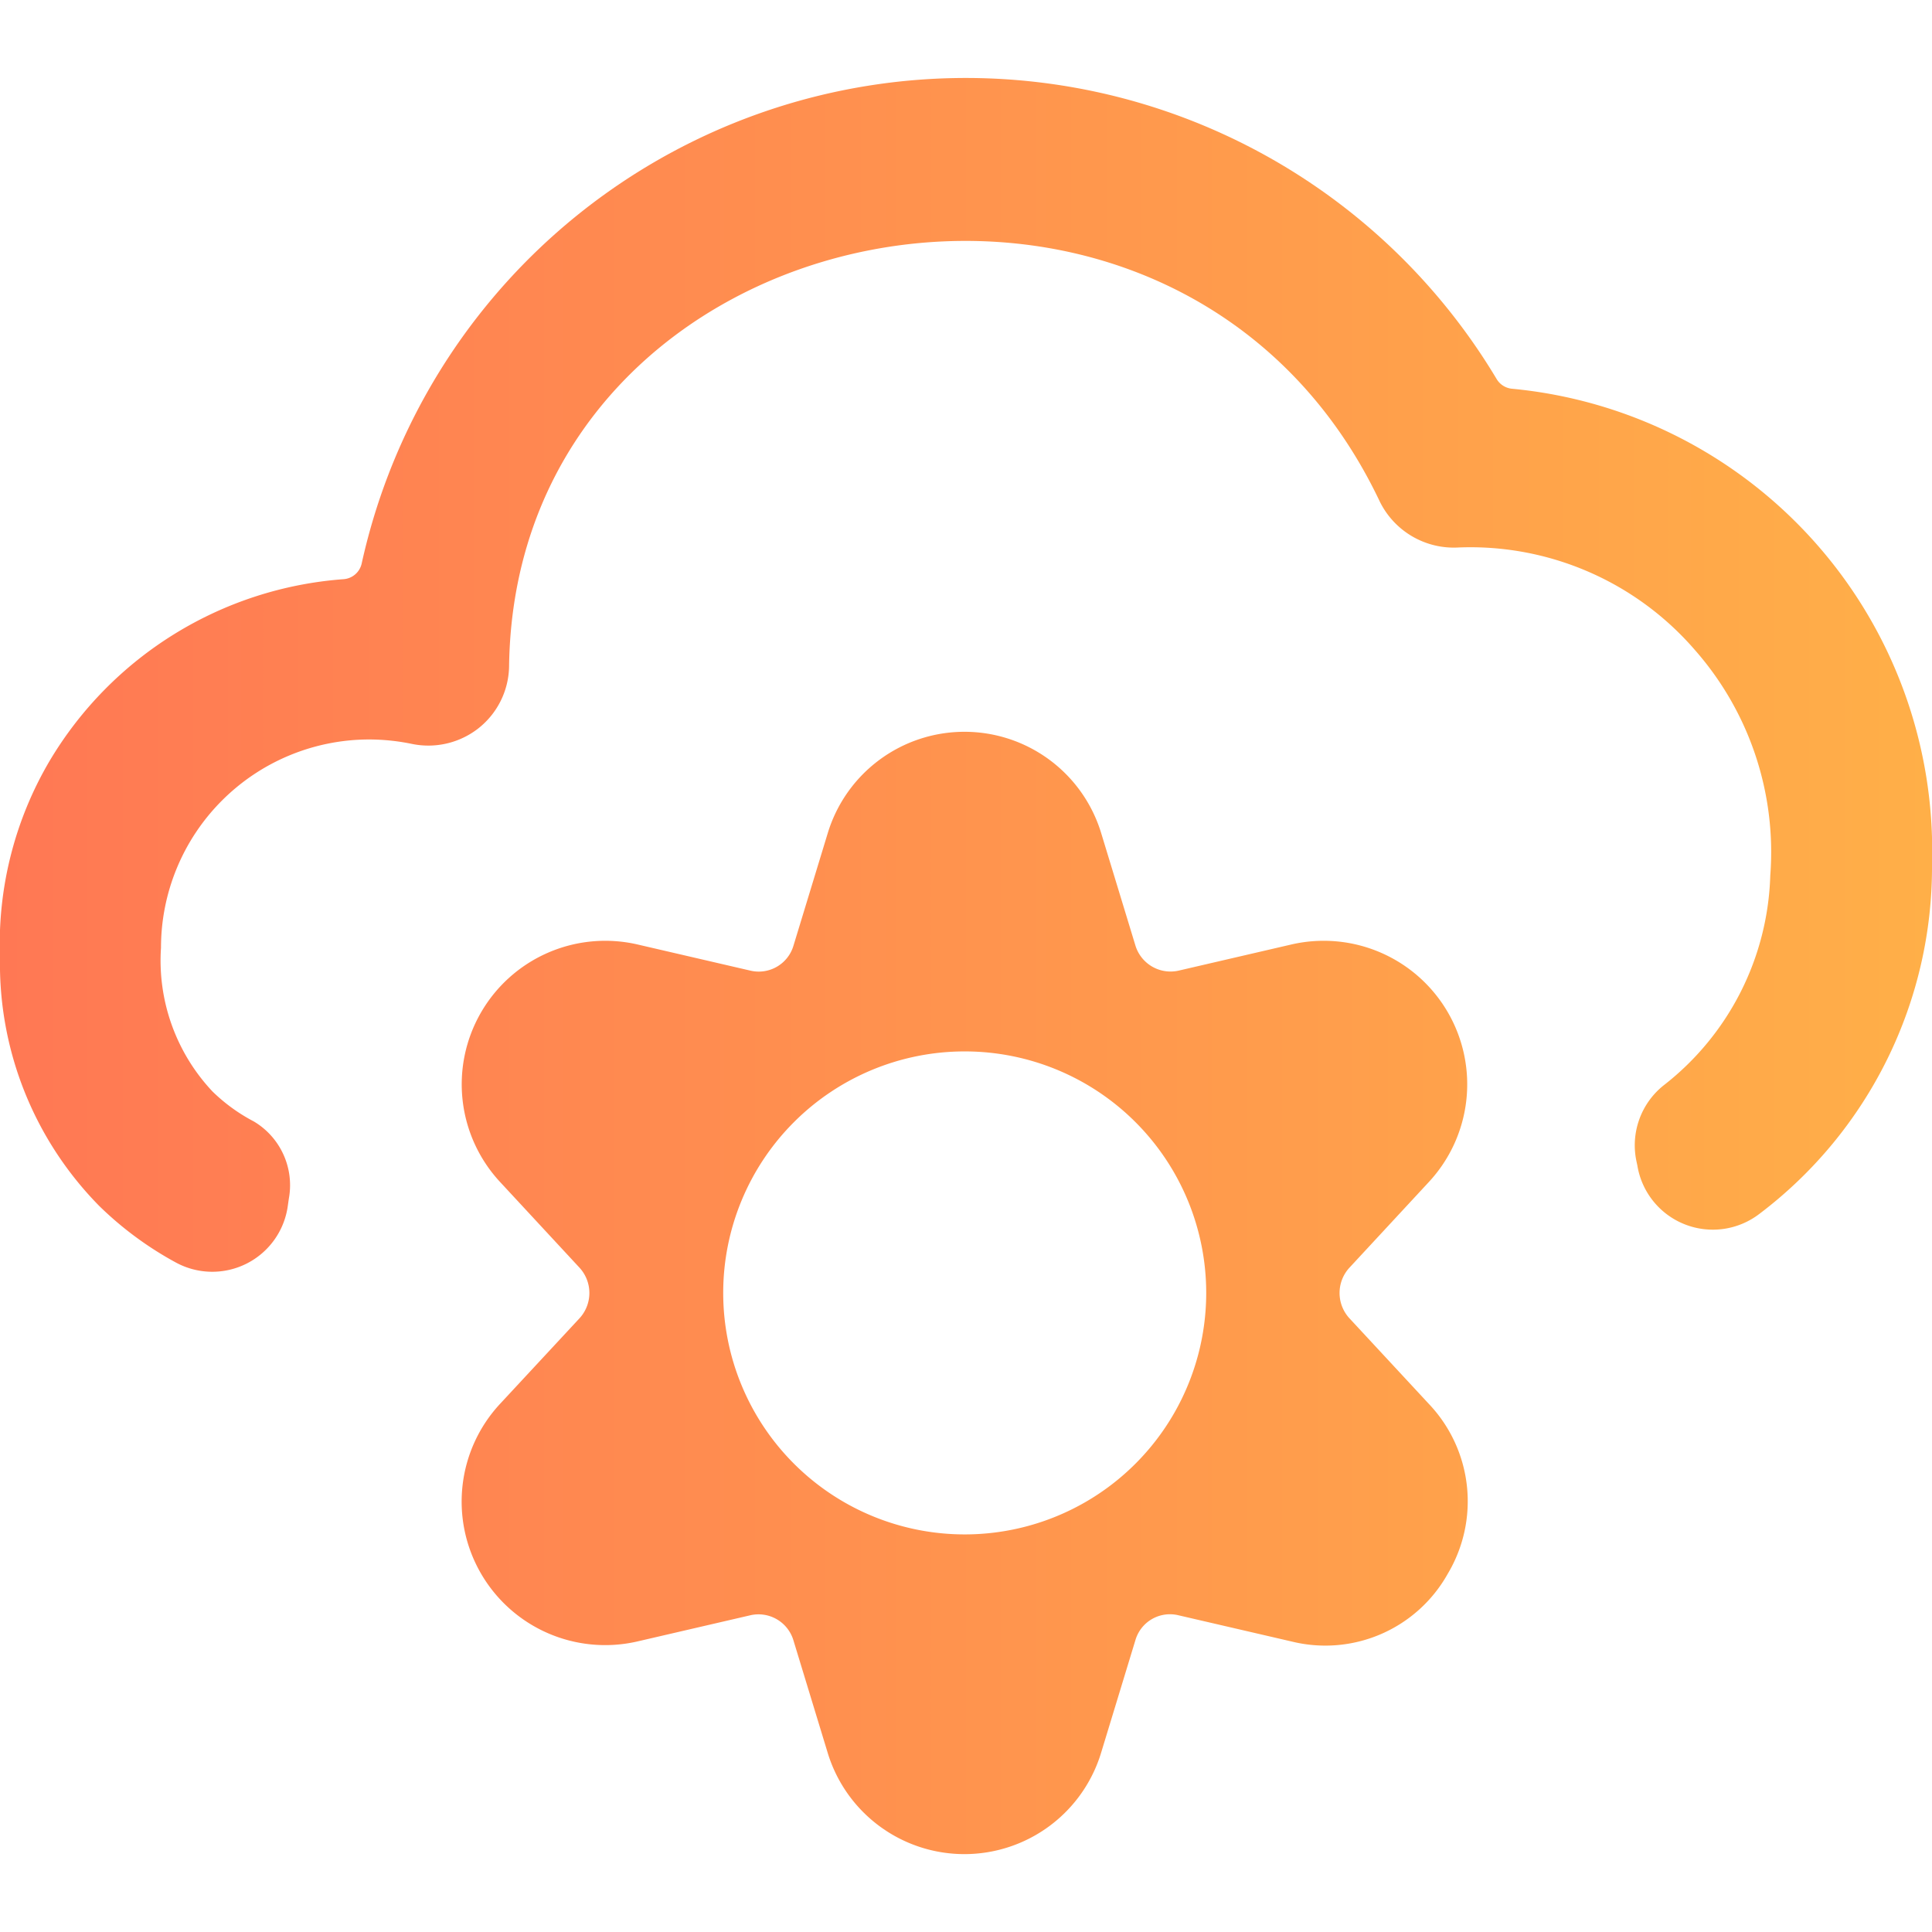
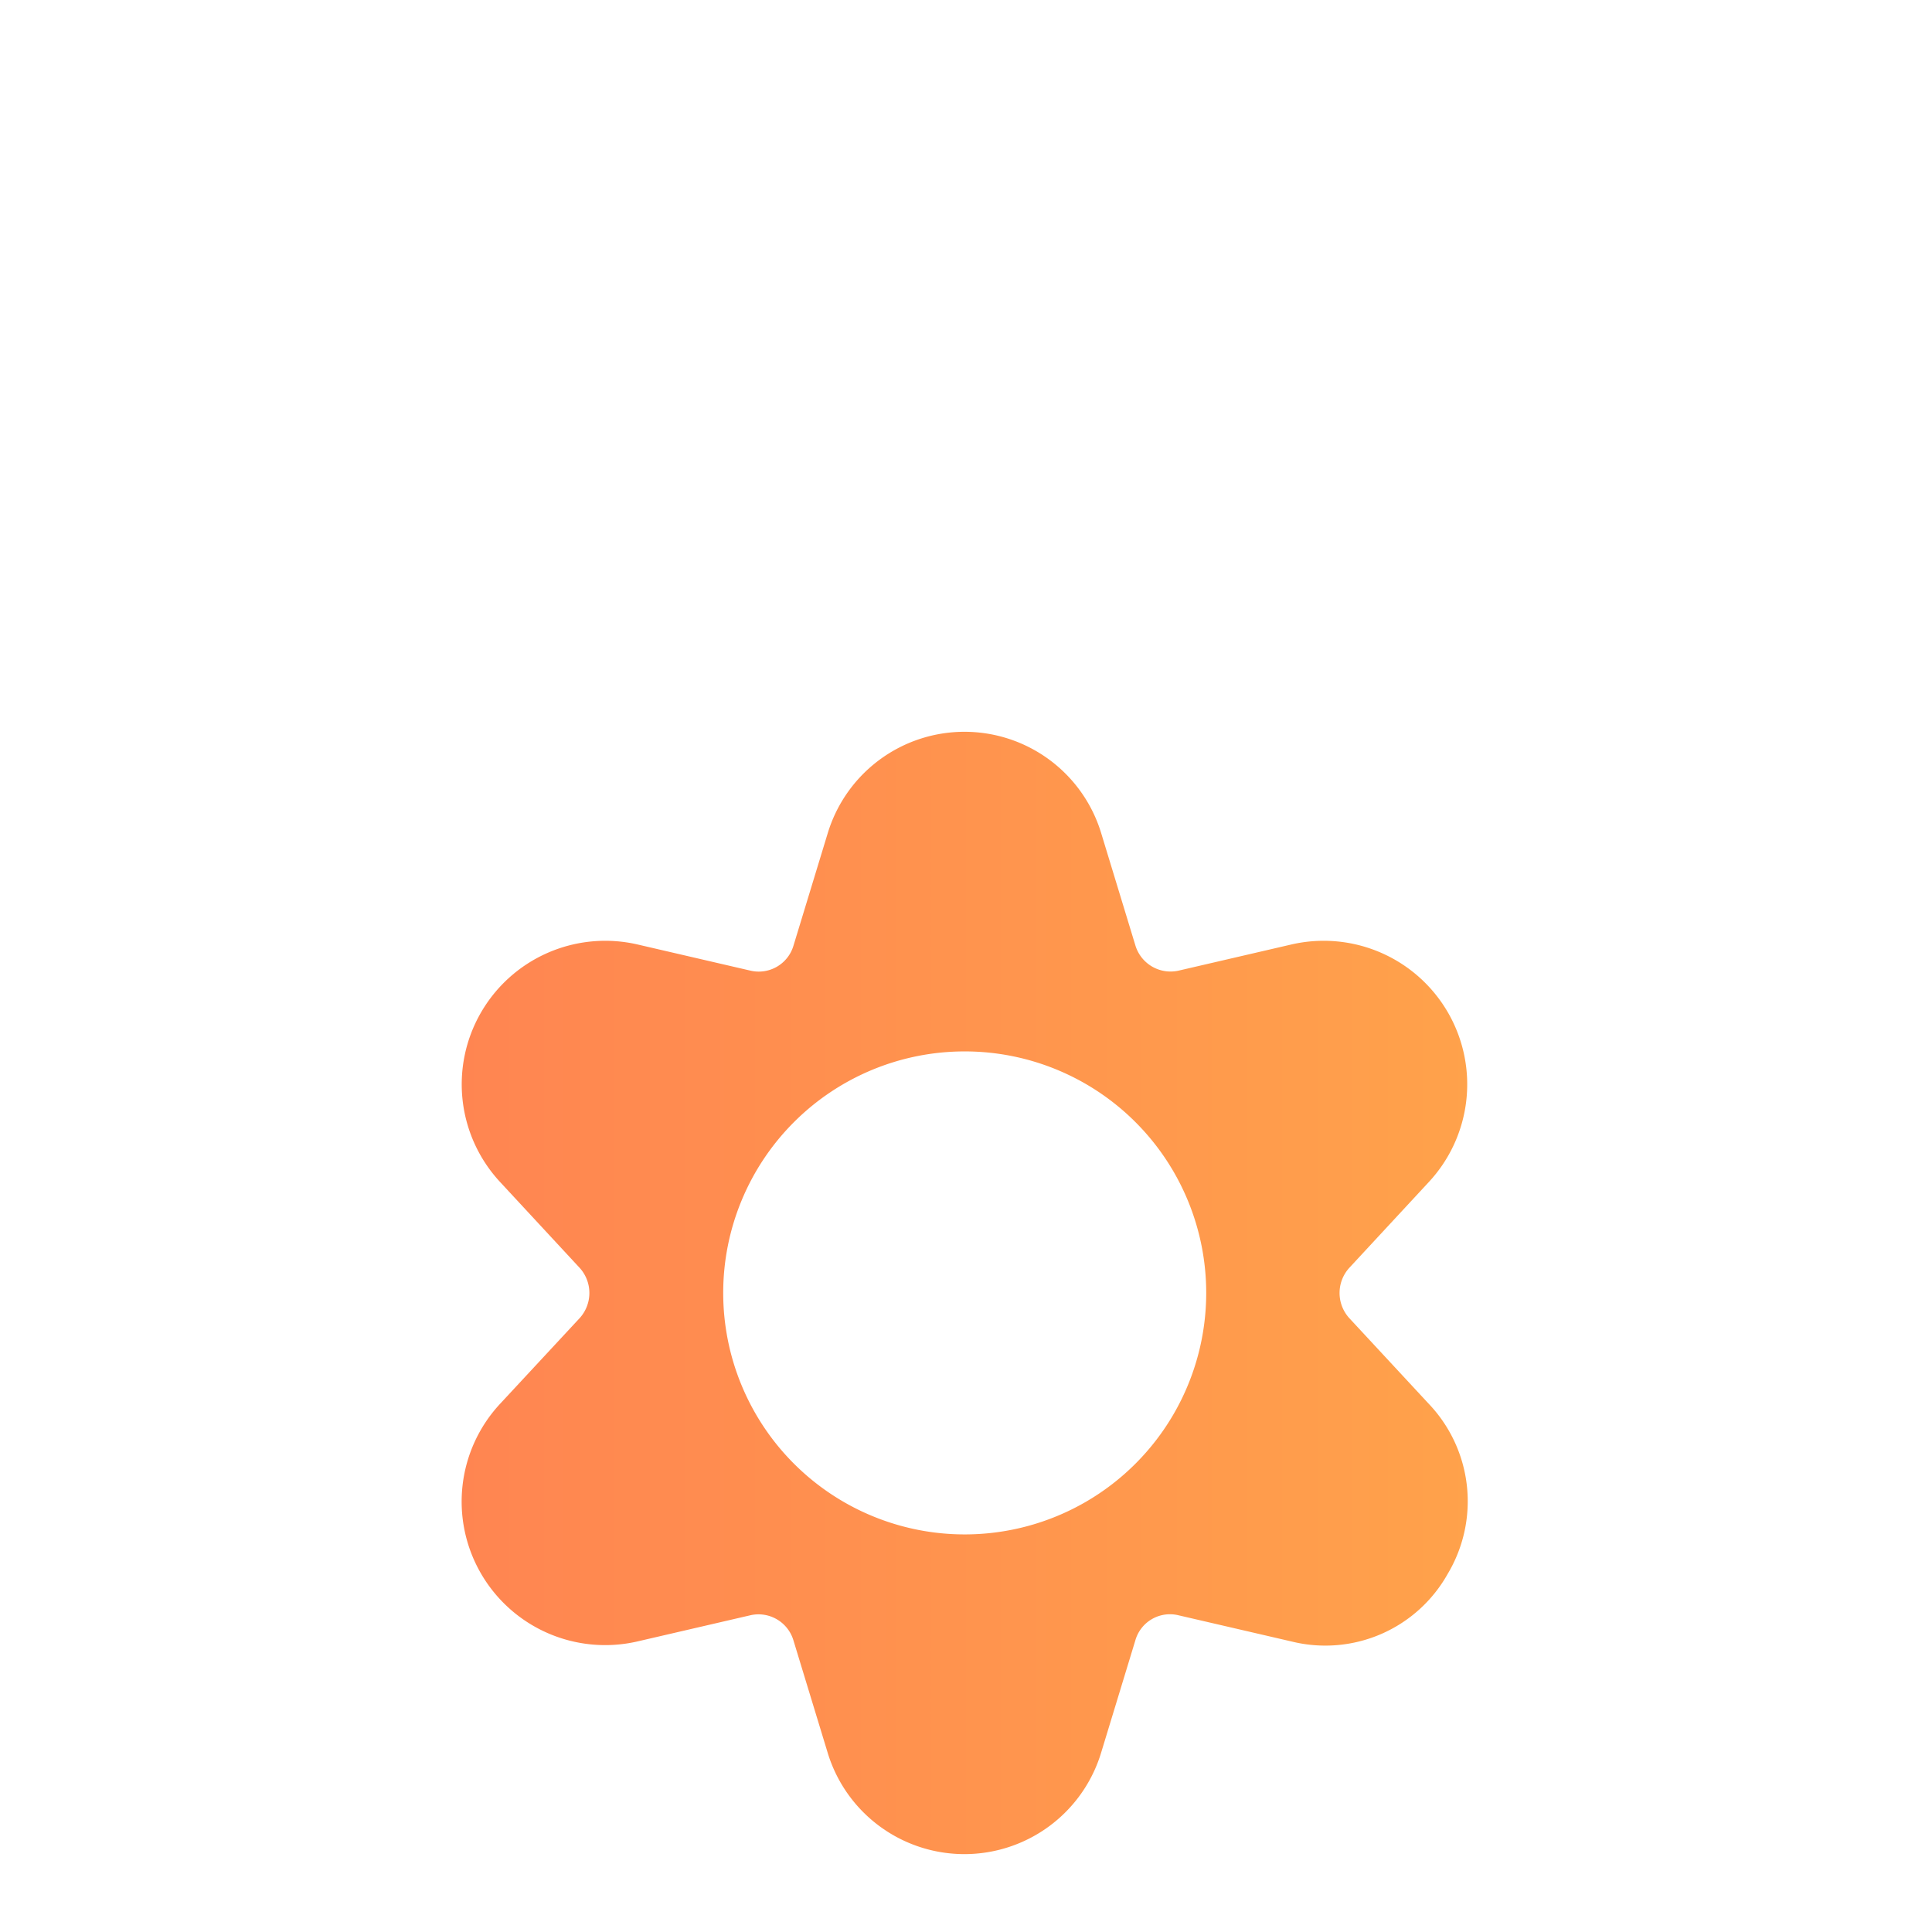
<svg xmlns="http://www.w3.org/2000/svg" xmlns:ns1="http://sodipodi.sourceforge.net/DTD/sodipodi-0.dtd" xmlns:ns2="http://www.inkscape.org/namespaces/inkscape" xmlns:xlink="http://www.w3.org/1999/xlink" viewBox="0 0 24 24" version="1.1" id="svg10" ns1:docname="edge-rules.svg" ns2:version="0.92.4 (5da689c313, 2019-01-14)">
  <defs id="defs14">
    <linearGradient ns2:collect="always" id="linearGradient4556">
      <stop style="stop-color:#ff7854;stop-opacity:1;" offset="0" id="stop4552" />
      <stop style="stop-color:#ffaf48;stop-opacity:1" offset="1" id="stop4554" />
    </linearGradient>
    <linearGradient ns2:collect="always" xlink:href="#linearGradient4556" id="linearGradient4558" x1="-0.003" y1="12.001" x2="24.002" y2="12.001" gradientUnits="userSpaceOnUse" />
  </defs>
  <ns1:namedview pagecolor="#ffffff" bordercolor="#666666" borderopacity="1" objecttolerance="10" gridtolerance="10" guidetolerance="10" ns2:pageopacity="0" ns2:pageshadow="2" ns2:window-width="2560" ns2:window-height="1361" id="namedview12" showgrid="false" ns2:zoom="9.8333333" ns2:cx="12" ns2:cy="12" ns2:window-x="2391" ns2:window-y="-9" ns2:window-maximized="1" ns2:current-layer="g4529" />
  <title id="title2">cloud-settings</title>
  <g id="g4529" style="fill-opacity:0.941;fill:#ff7854">
    <g id="g4550" style="fill:url(#linearGradient4558);fill-opacity:1">
-       <path style="fill-opacity:1;fill:url(#linearGradient4558)" d="M2.184,15.683a.947.947,0,0,0,1.392-.709l.012-.084a.921.921,0,0,0-.435-.959,2.18,2.18,0,0,1-.514-.373A2.373,2.373,0,0,1,2,11.773,2.588,2.588,0,0,1,4.586,9.186a2.643,2.643,0,0,1,.535.056,1.009,1.009,0,0,0,.811-.186,1,1,0,0,0,.392-.779C6.4,2.54,14.617.906,17.141,6.232a1.025,1.025,0,0,0,.978.569,3.686,3.686,0,0,1,2.937,1.275,3.8,3.8,0,0,1,.935,2.8,3.429,3.429,0,0,1-1.325,2.607.952.952,0,0,0-.336.949l.01.047a.95.95,0,0,0,1.516.6A5.4,5.4,0,0,0,24,10.729a5.763,5.763,0,0,0-5.218-5.9.25.25,0,0,1-.19-.12A7.684,7.684,0,0,0,4.493,7a.249.249,0,0,1-.227.195A4.646,4.646,0,0,0,.62,9.446,4.479,4.479,0,0,0,0,11.893a4.287,4.287,0,0,0,1.235,3.09A4.277,4.277,0,0,0,2.184,15.683Z" id="path4" />
-       <circle style="fill-opacity:1;fill:url(#linearGradient4558)" cx="11.981" cy="16.061" r="1.5" id="circle6" />
      <path style="fill-opacity:1;fill:url(#linearGradient4558)" d="M17.984,19.551a1.757,1.757,0,0,0-.235-2.112l-.987-1.064a.464.464,0,0,1,0-.626l.987-1.065a1.783,1.783,0,0,0-1.7-2.953l-1.41.327a.456.456,0,0,1-.534-.311l-.424-1.392a1.775,1.775,0,0,0-3.4,0l-.424,1.392a.45.45,0,0,1-.533.311l-1.411-.327a1.783,1.783,0,0,0-1.7,2.953L7.2,15.749a.464.464,0,0,1,0,.626l-.988,1.064a1.783,1.783,0,0,0,1.7,2.953l1.411-.327a.453.453,0,0,1,.533.311l.424,1.392a1.775,1.775,0,0,0,3.4,0l.424-1.392a.447.447,0,0,1,.533-.311l1.411.327A1.742,1.742,0,0,0,17.984,19.551Zm-6-.49a3,3,0,1,1,3-3A3,3,0,0,1,11.981,19.061Z" id="path8" />
    </g>
  </g>
</svg>